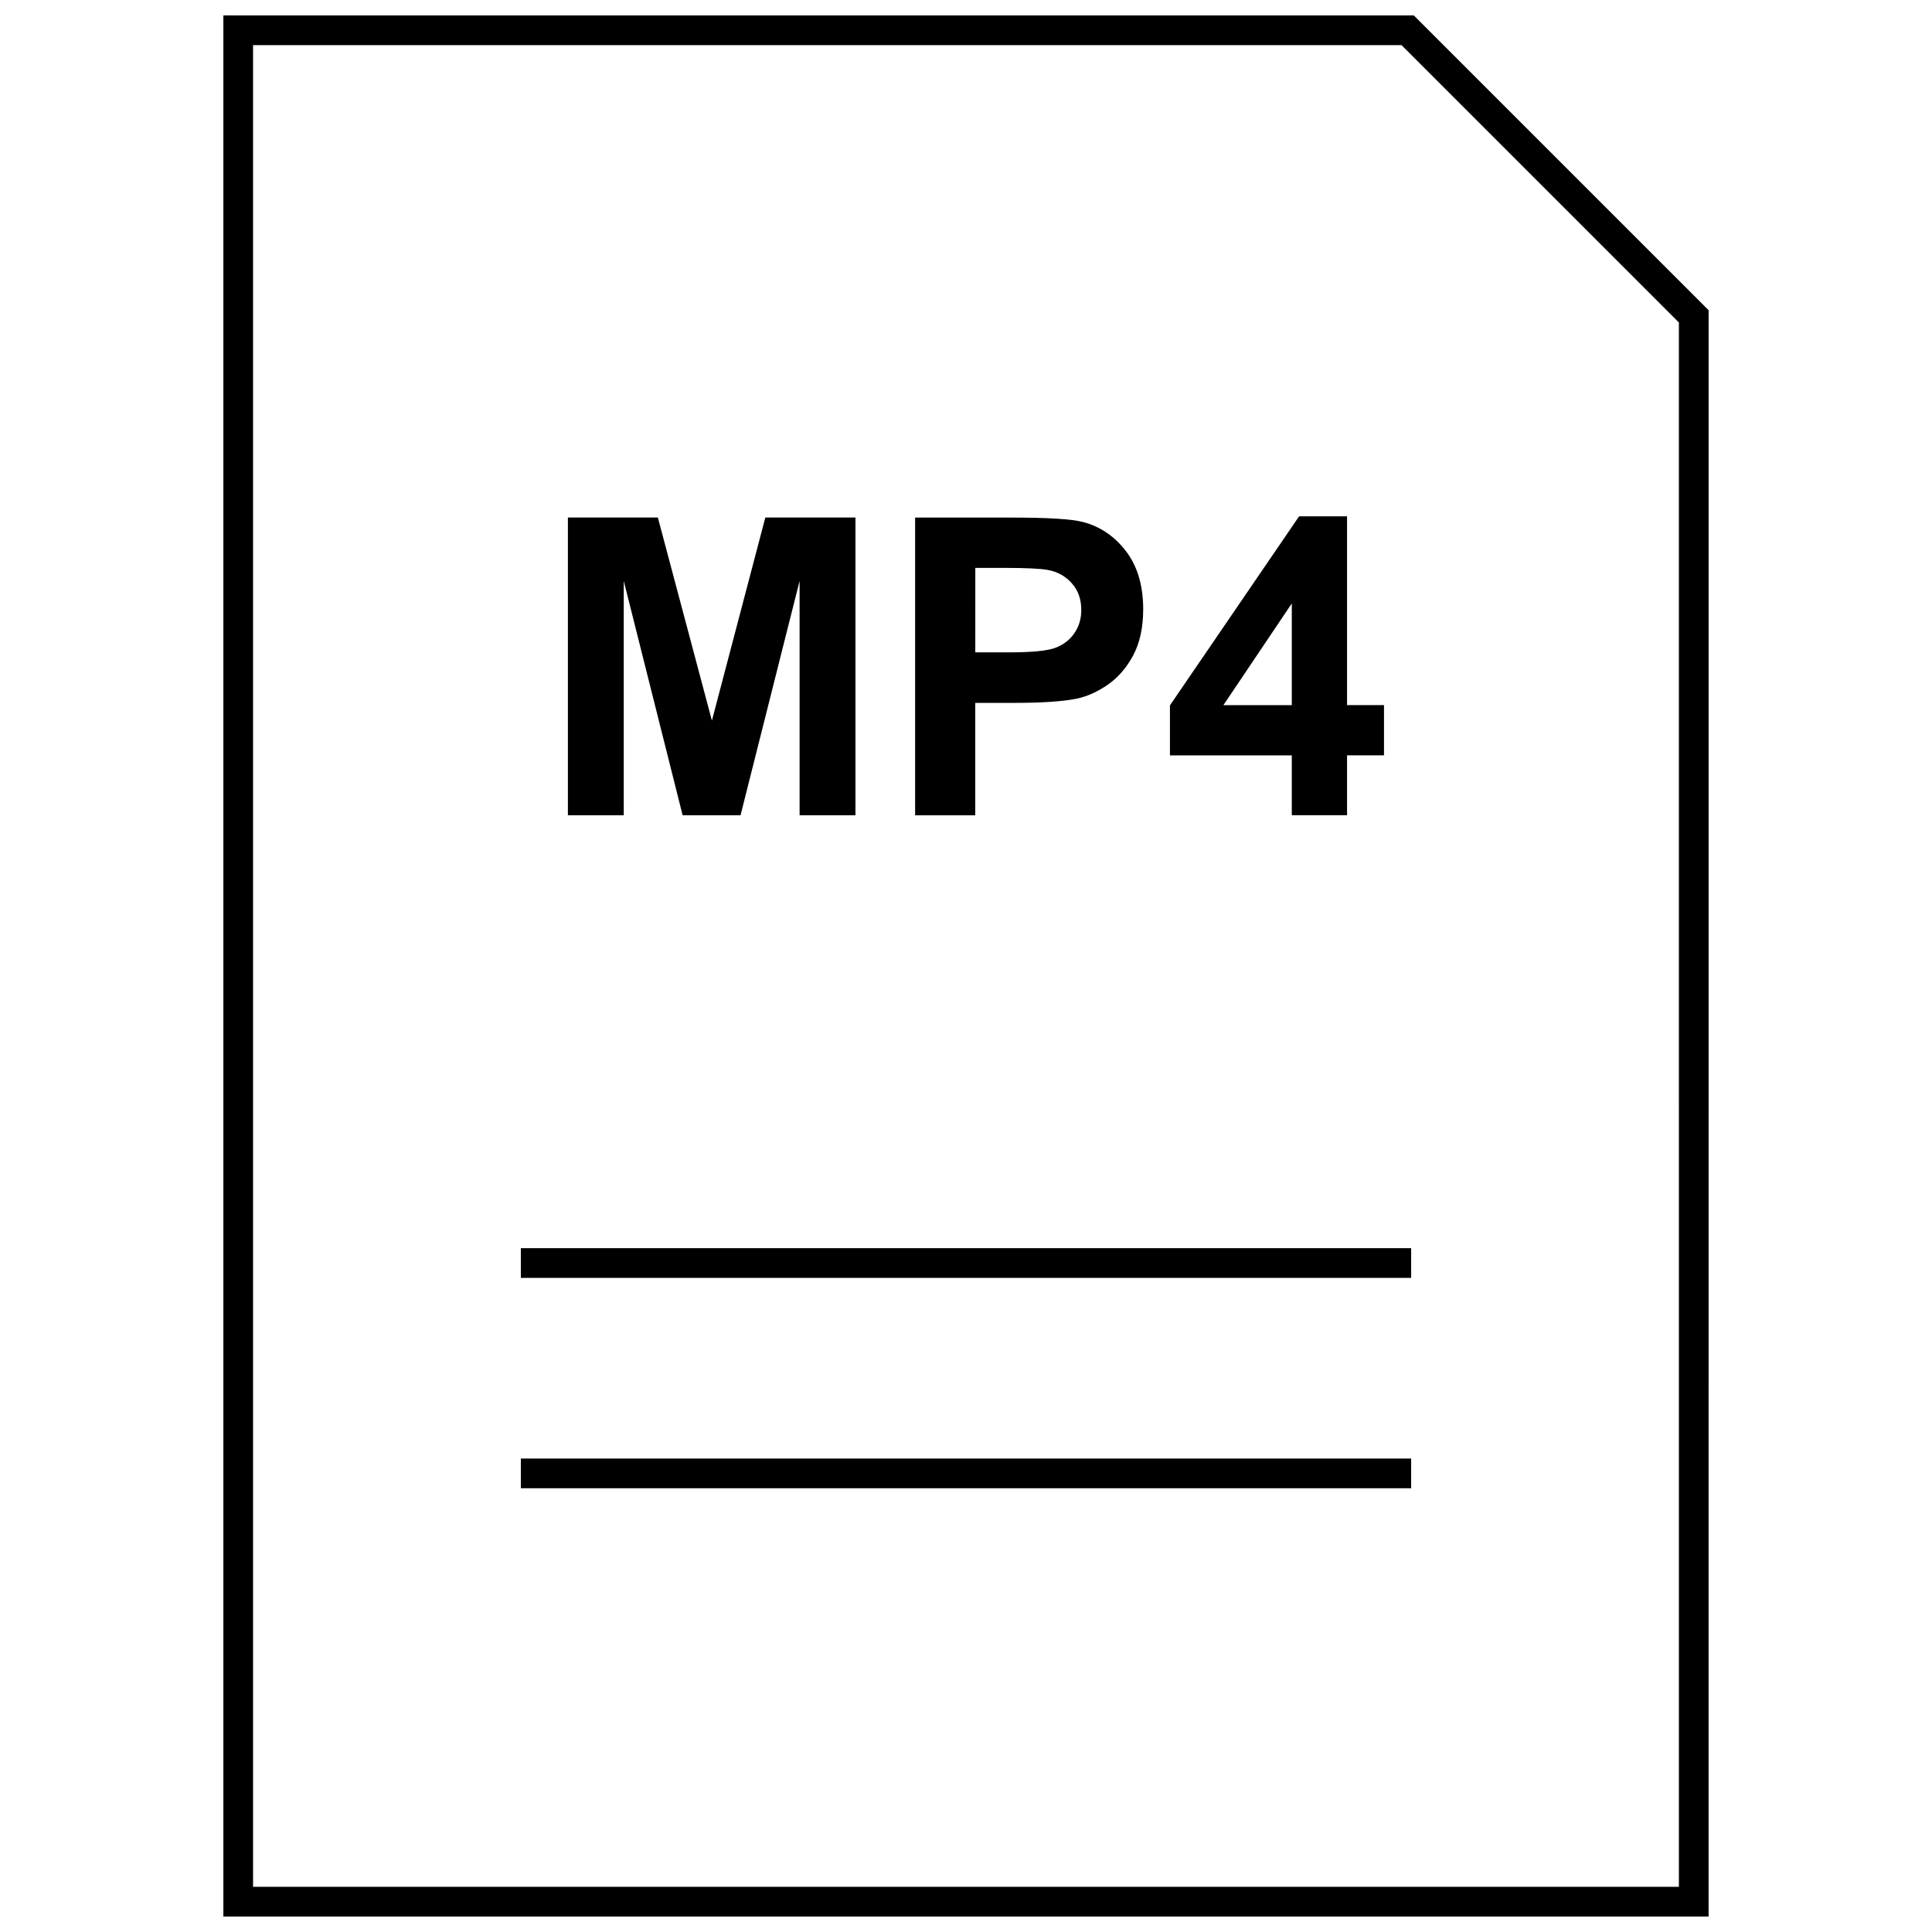
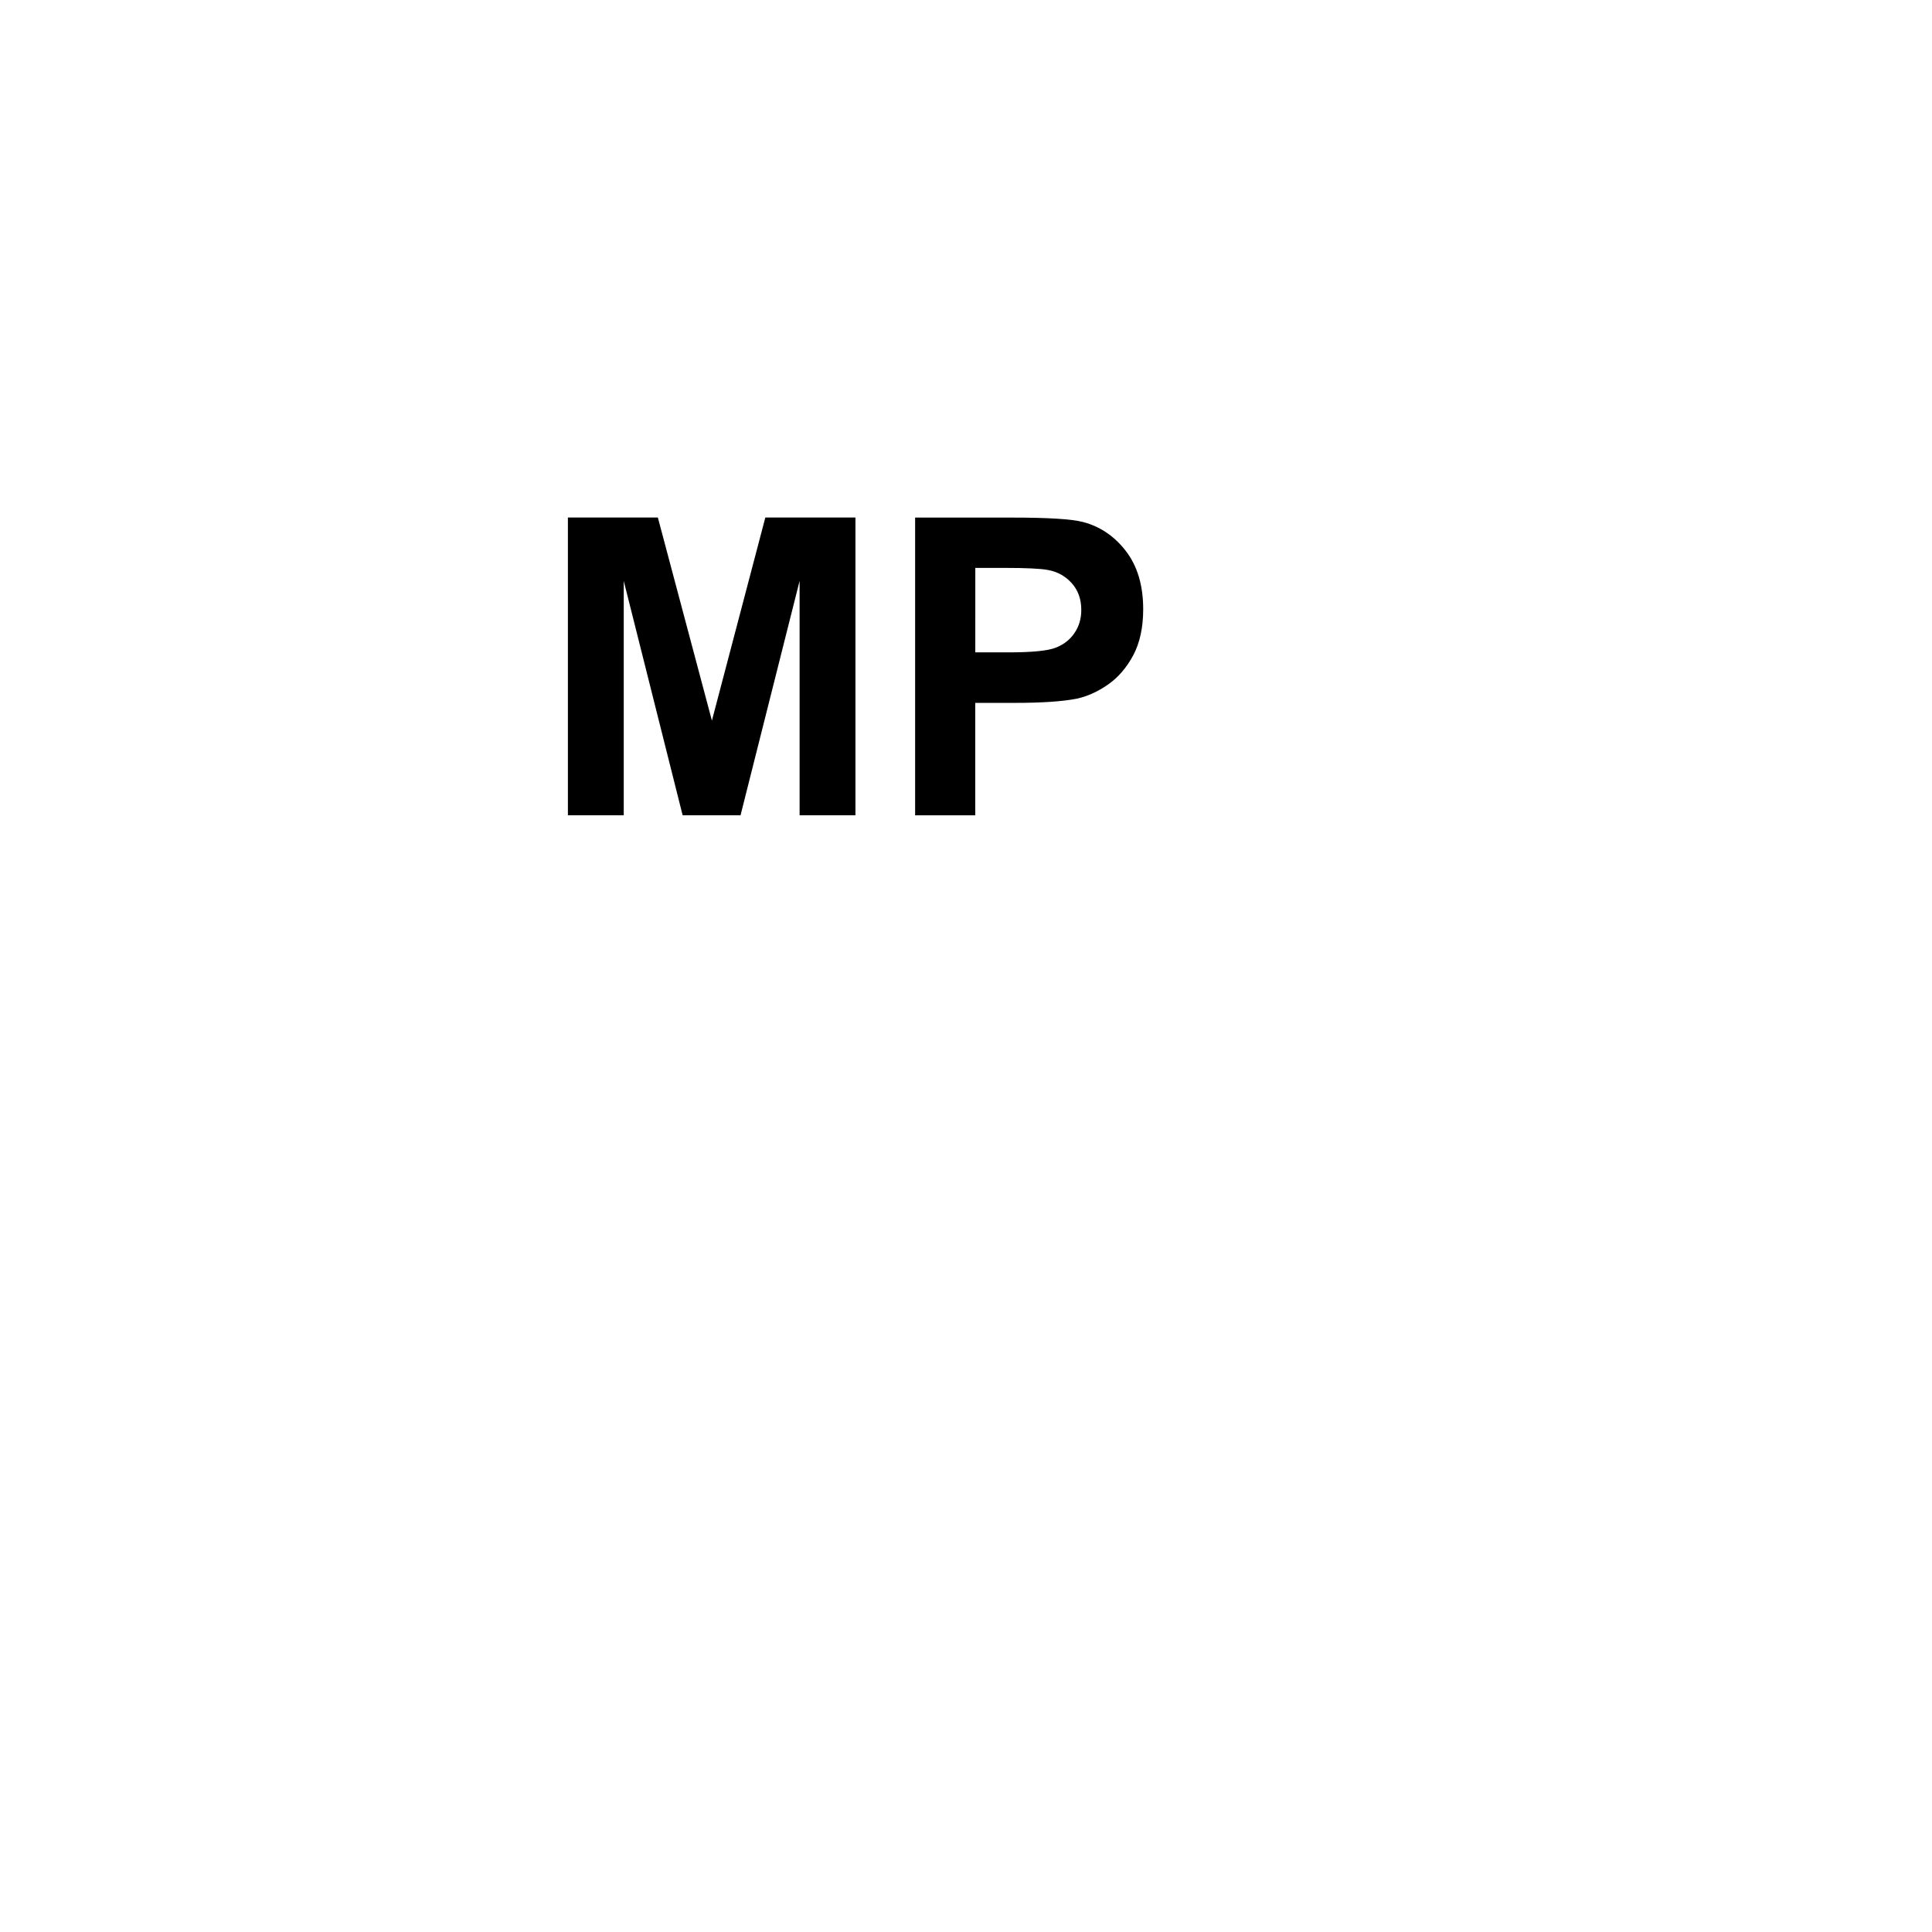
<svg xmlns="http://www.w3.org/2000/svg" width="800px" height="800px" version="1.1" viewBox="144 144 512 512">
  <defs>
    <clipPath id="a">
      <path d="m203 148.09h394v503.81h-394z" />
    </clipPath>
  </defs>
  <path d="m309.3 297.95 15.602 62.094h15.352l15.648-62.094v62.094h14.801v-78.891h-23.883l-14.156 53.812-14.324-53.812h-23.84v78.891h14.801z" />
  <path d="m402.45 330.27h10.391c7.211 0 12.723-0.363 16.531-1.117 2.801-0.613 5.559-1.859 8.25-3.731 2.707-1.891 4.93-4.473 6.707-7.777 1.746-3.305 2.629-7.383 2.629-12.203 0-6.281-1.527-11.414-4.566-15.383-3.055-3.969-6.848-6.535-11.367-7.715-2.945-0.789-9.258-1.18-18.941-1.18h-25.566v78.895h15.934zm0-35.773h7.699c5.746 0 9.555 0.188 11.477 0.535 2.582 0.457 4.723 1.637 6.391 3.512 1.684 1.859 2.535 4.234 2.535 7.102 0 2.312-0.598 4.359-1.812 6.125-1.195 1.762-2.867 3.055-4.961 3.871-2.125 0.836-6.312 1.242-12.594 1.242h-8.723l0.004-22.387z" />
-   <path d="m486.34 360.04h14.641v-15.871h9.793v-13.305h-9.793v-50.031h-12.707l-34.227 50.098v13.258h32.293zm-18.121-29.172 18.121-26.953v26.953z" />
  <g clip-path="url(#a)">
-     <path d="m596.8 226.21-78.125-78.121h-315.48v503.81h393.6zm-7.875 417.82h-377.86v-488.07h304.35l73.508 73.512z" />
-   </g>
-   <path d="m282.03 530.53h235.94v7.871h-235.94z" />
-   <path d="m282.03 474.78h235.94v7.871h-235.94z" />
+     </g>
</svg>